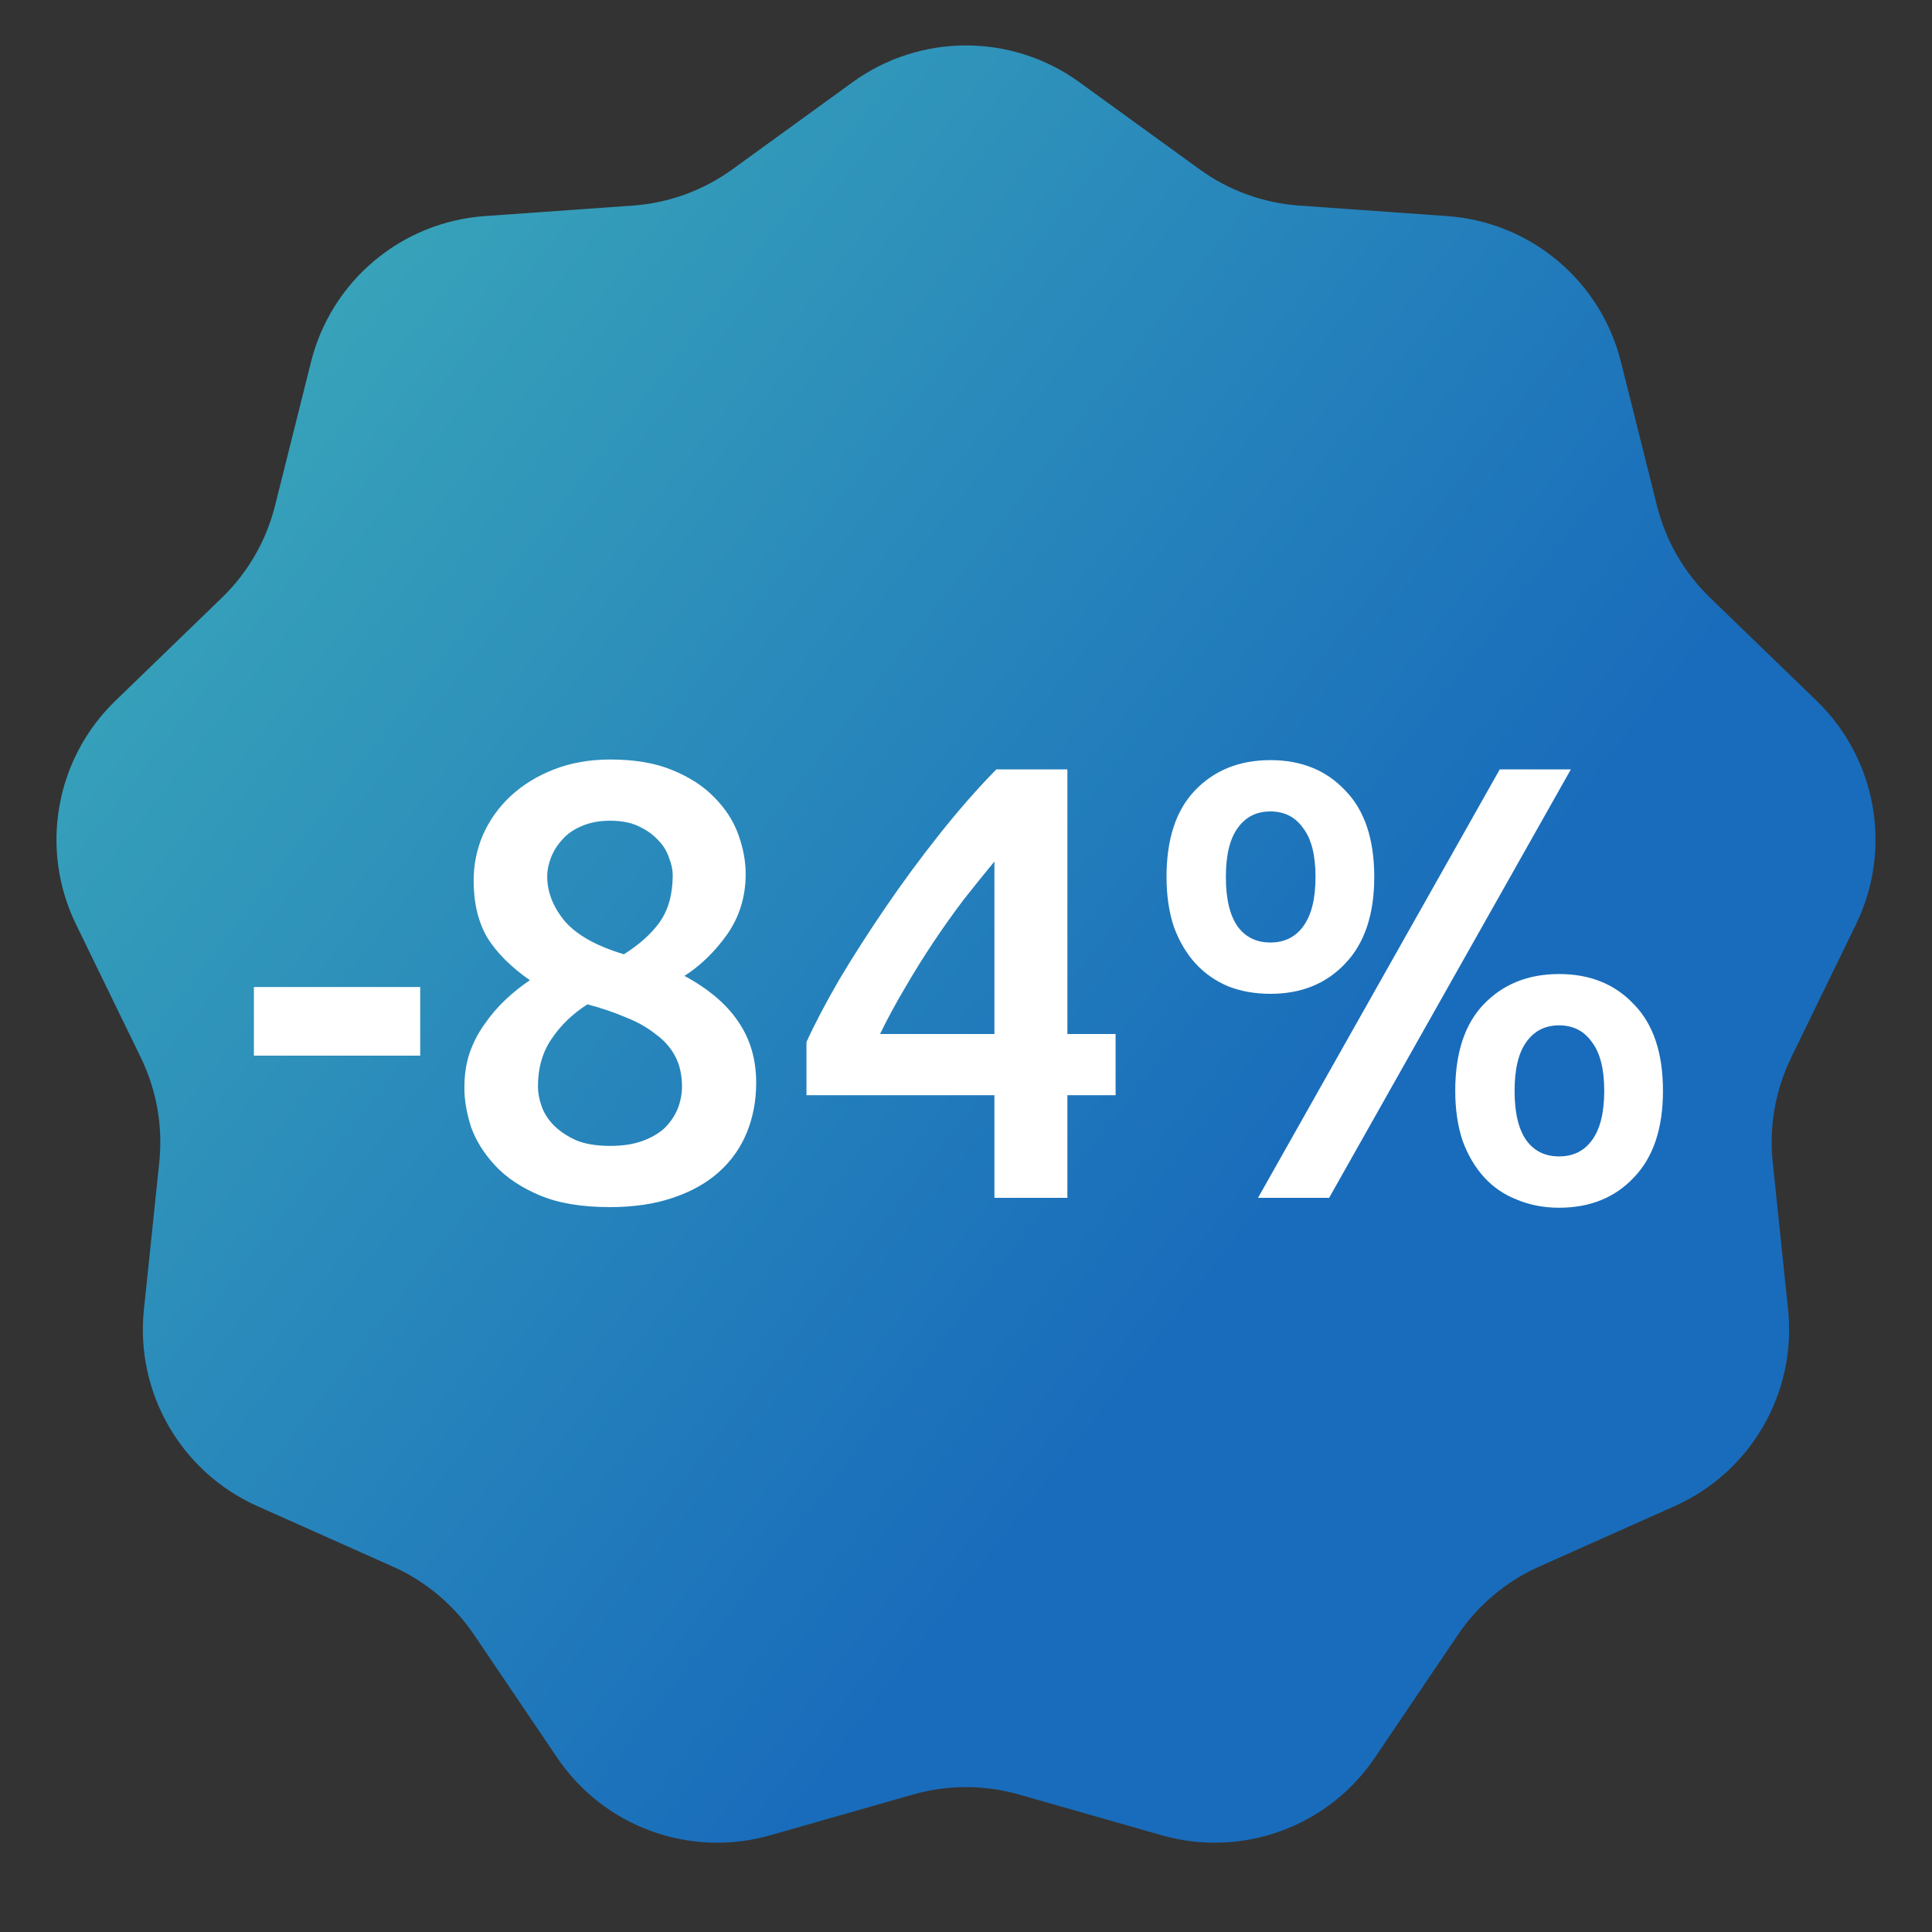
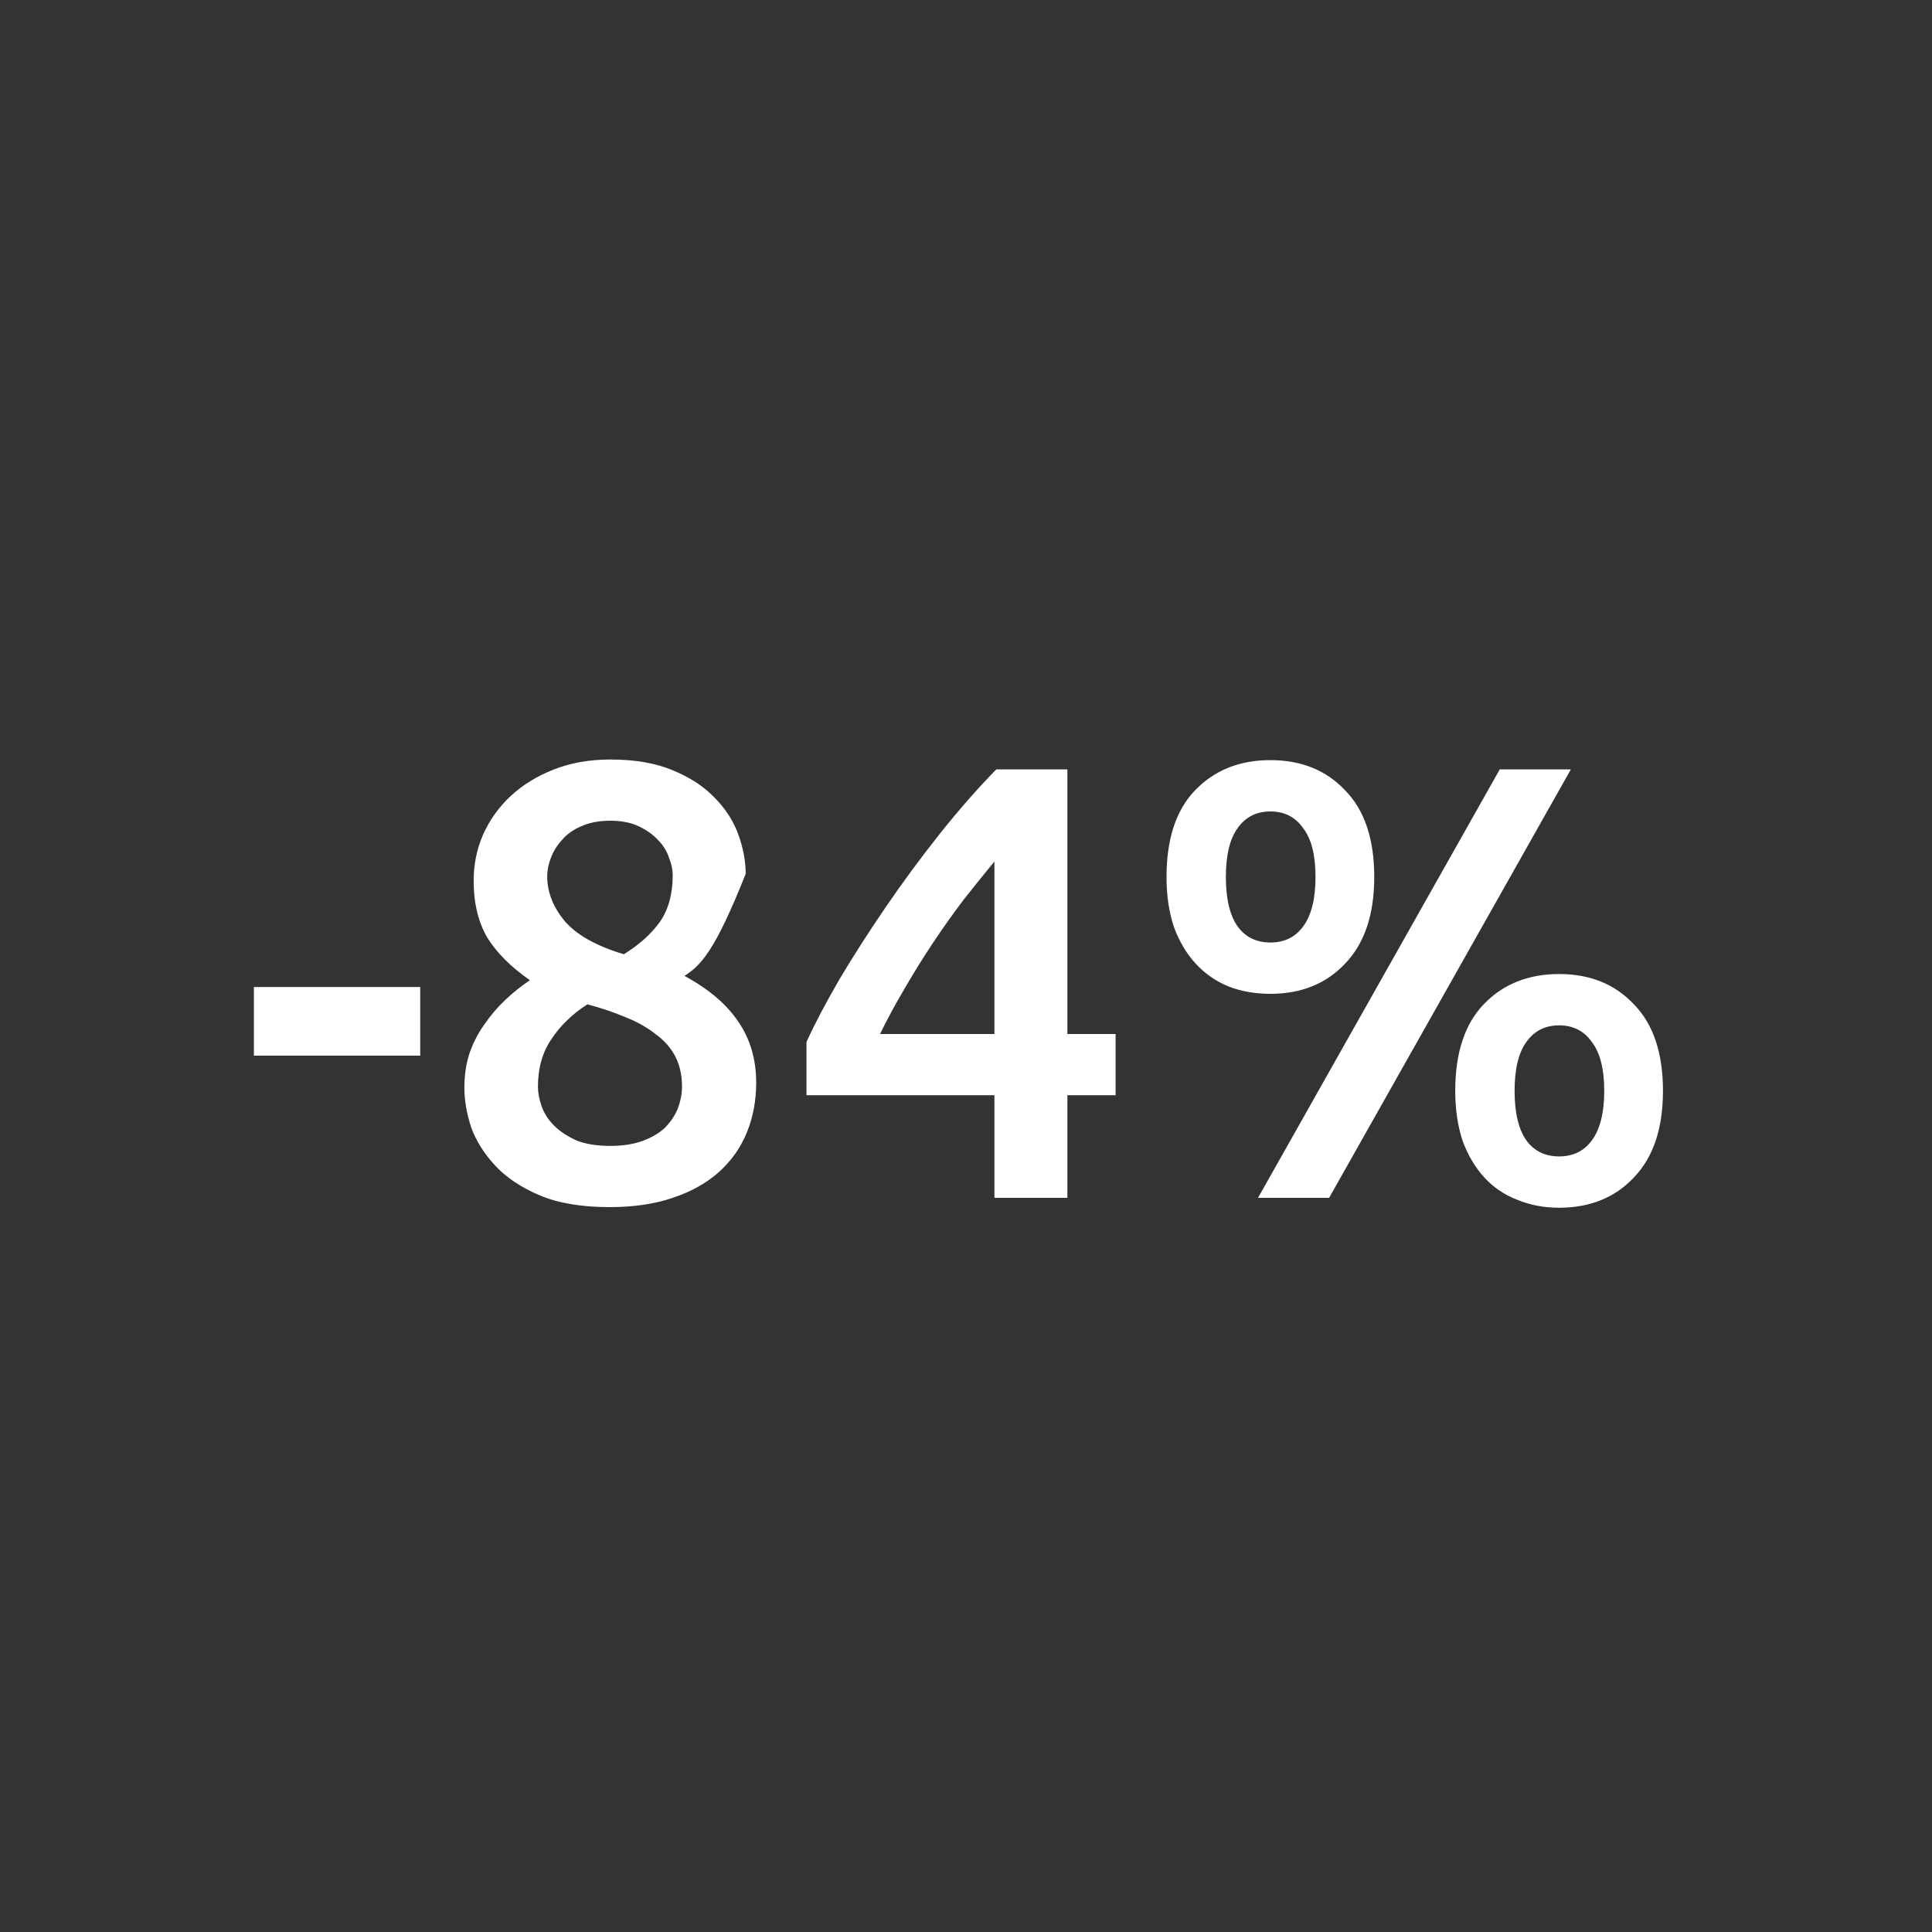
<svg xmlns="http://www.w3.org/2000/svg" width="100" height="100" viewBox="0 0 100 100" fill="none">
  <rect x="0" y="0" width="100" height="100" fill="#333333" stroke="none" />
-   <path d="M44.13 4.255C47.632 1.717 52.368 1.717 55.87 4.255L62.087 8.762C63.598 9.858 65.386 10.509 67.248 10.641L74.908 11.185C79.222 11.491 82.85 14.535 83.9 18.73L85.766 26.179C86.219 27.99 87.171 29.638 88.512 30.936L94.031 36.276C97.138 39.283 97.961 43.948 96.069 47.837L92.71 54.742C91.893 56.421 91.563 58.295 91.756 60.152L92.551 67.789C92.999 72.091 90.63 76.192 86.681 77.956L79.67 81.086C77.965 81.847 76.507 83.07 75.462 84.617L71.161 90.978C68.739 94.561 64.288 96.181 60.13 94.993L52.746 92.885C50.951 92.372 49.049 92.372 47.254 92.885L39.87 94.993C35.712 96.181 31.261 94.561 28.839 90.978L24.538 84.617C23.493 83.07 22.035 81.847 20.33 81.086L13.319 77.956C9.37 76.192 7.001 72.091 7.449 67.789L8.244 60.152C8.437 58.295 8.107 56.421 7.29 54.742L3.931 47.837C2.039 43.948 2.862 39.283 5.969 36.276L11.488 30.936C12.829 29.638 13.781 27.99 14.234 26.179L16.099 18.73C17.15 14.535 20.778 11.491 25.092 11.185L32.752 10.641C34.614 10.509 36.402 9.858 37.913 8.762L44.13 4.255Z" fill="url(#paint0_linear_1343_12)" />
-   <path d="M13.142 51.088H21.75V54.64H13.142V51.088ZM39.14 56.048C39.14 56.965 38.98 57.819 38.66 58.608C38.34 59.397 37.86 60.08 37.22 60.656C36.58 61.232 35.78 61.68 34.82 62C33.881 62.32 32.793 62.48 31.556 62.48C30.105 62.48 28.9 62.277 27.94 61.872C26.98 61.467 26.212 60.955 25.636 60.336C25.06 59.717 24.644 59.056 24.388 58.352C24.153 57.627 24.036 56.944 24.036 56.304C24.036 55.664 24.121 55.077 24.292 54.544C24.484 53.989 24.74 53.488 25.06 53.04C25.38 52.571 25.743 52.144 26.148 51.76C26.553 51.376 26.98 51.035 27.428 50.736C26.447 50.053 25.711 49.317 25.22 48.528C24.751 47.717 24.516 46.736 24.516 45.584C24.516 44.752 24.676 43.963 24.996 43.216C25.337 42.448 25.817 41.776 26.436 41.2C27.055 40.624 27.801 40.165 28.676 39.824C29.551 39.483 30.521 39.312 31.588 39.312C32.847 39.312 33.913 39.493 34.788 39.856C35.684 40.219 36.409 40.688 36.964 41.264C37.54 41.84 37.956 42.48 38.212 43.184C38.468 43.888 38.596 44.571 38.596 45.232C38.596 46.405 38.276 47.451 37.636 48.368C36.996 49.264 36.26 49.979 35.428 50.512C36.687 51.195 37.615 51.984 38.212 52.88C38.831 53.776 39.14 54.832 39.14 56.048ZM27.844 56.24C27.844 56.56 27.908 56.901 28.036 57.264C28.164 57.627 28.377 57.957 28.676 58.256C28.975 58.555 29.359 58.811 29.828 59.024C30.297 59.216 30.884 59.312 31.588 59.312C32.228 59.312 32.783 59.227 33.252 59.056C33.721 58.885 34.105 58.661 34.404 58.384C34.703 58.085 34.927 57.755 35.076 57.392C35.225 57.008 35.3 56.624 35.3 56.24C35.3 55.643 35.183 55.12 34.948 54.672C34.713 54.224 34.372 53.84 33.924 53.52C33.497 53.179 32.985 52.891 32.388 52.656C31.791 52.4 31.129 52.176 30.404 51.984C29.636 52.475 29.017 53.072 28.548 53.776C28.079 54.459 27.844 55.28 27.844 56.24ZM34.82 45.296C34.82 45.019 34.756 44.72 34.628 44.4C34.521 44.059 34.329 43.749 34.052 43.472C33.796 43.195 33.465 42.96 33.06 42.768C32.655 42.576 32.164 42.48 31.588 42.48C31.012 42.48 30.511 42.576 30.084 42.768C29.679 42.939 29.348 43.173 29.092 43.472C28.836 43.749 28.644 44.059 28.516 44.4C28.388 44.72 28.324 45.04 28.324 45.36C28.324 46.171 28.623 46.939 29.22 47.664C29.839 48.389 30.863 48.965 32.292 49.392C33.081 48.901 33.7 48.347 34.148 47.728C34.596 47.088 34.82 46.277 34.82 45.296ZM51.471 44.592C50.959 45.211 50.426 45.872 49.871 46.576C49.338 47.28 48.816 48.016 48.303 48.784C47.791 49.552 47.301 50.341 46.831 51.152C46.362 51.941 45.935 52.731 45.551 53.52H51.471V44.592ZM55.248 39.824V53.52H57.743V56.688H55.248V62H51.471V56.688H41.743V53.936C42.17 52.997 42.736 51.92 43.44 50.704C44.165 49.488 44.965 48.24 45.84 46.96C46.714 45.68 47.642 44.421 48.623 43.184C49.605 41.947 50.586 40.827 51.568 39.824H55.248ZM71.131 45.392C71.131 47.333 70.63 48.827 69.627 49.872C68.646 50.917 67.355 51.44 65.755 51.44C64.966 51.44 64.24 51.312 63.579 51.056C62.918 50.779 62.352 50.384 61.883 49.872C61.414 49.36 61.04 48.731 60.763 47.984C60.507 47.216 60.379 46.352 60.379 45.392C60.379 43.429 60.87 41.936 61.851 40.912C62.854 39.867 64.155 39.344 65.755 39.344C67.355 39.344 68.646 39.867 69.627 40.912C70.63 41.936 71.131 43.429 71.131 45.392ZM68.091 45.392C68.091 44.261 67.878 43.419 67.451 42.864C67.046 42.288 66.48 42 65.755 42C65.03 42 64.464 42.288 64.059 42.864C63.654 43.419 63.451 44.261 63.451 45.392C63.451 46.523 63.654 47.376 64.059 47.952C64.464 48.507 65.03 48.784 65.755 48.784C66.48 48.784 67.046 48.507 67.451 47.952C67.878 47.376 68.091 46.523 68.091 45.392ZM77.627 39.824H81.307L68.795 62H65.115L77.627 39.824ZM86.075 56.464C86.075 58.405 85.574 59.899 84.571 60.944C83.59 61.989 82.299 62.512 80.699 62.512C79.91 62.512 79.184 62.373 78.523 62.096C77.862 61.84 77.296 61.456 76.827 60.944C76.358 60.432 75.984 59.803 75.707 59.056C75.451 58.288 75.323 57.424 75.323 56.464C75.323 54.501 75.814 53.008 76.795 51.984C77.798 50.939 79.099 50.416 80.699 50.416C82.299 50.416 83.59 50.939 84.571 51.984C85.574 53.008 86.075 54.501 86.075 56.464ZM83.035 56.464C83.035 55.333 82.822 54.491 82.395 53.936C81.99 53.36 81.424 53.072 80.699 53.072C79.974 53.072 79.408 53.36 79.003 53.936C78.598 54.491 78.395 55.333 78.395 56.464C78.395 57.595 78.598 58.448 79.003 59.024C79.408 59.579 79.974 59.856 80.699 59.856C81.424 59.856 81.99 59.579 82.395 59.024C82.822 58.448 83.035 57.595 83.035 56.464Z" fill="white" />
+   <path d="M13.142 51.088H21.75V54.64H13.142V51.088ZM39.14 56.048C39.14 56.965 38.98 57.819 38.66 58.608C38.34 59.397 37.86 60.08 37.22 60.656C36.58 61.232 35.78 61.68 34.82 62C33.881 62.32 32.793 62.48 31.556 62.48C30.105 62.48 28.9 62.277 27.94 61.872C26.98 61.467 26.212 60.955 25.636 60.336C25.06 59.717 24.644 59.056 24.388 58.352C24.153 57.627 24.036 56.944 24.036 56.304C24.036 55.664 24.121 55.077 24.292 54.544C24.484 53.989 24.74 53.488 25.06 53.04C25.38 52.571 25.743 52.144 26.148 51.76C26.553 51.376 26.98 51.035 27.428 50.736C26.447 50.053 25.711 49.317 25.22 48.528C24.751 47.717 24.516 46.736 24.516 45.584C24.516 44.752 24.676 43.963 24.996 43.216C25.337 42.448 25.817 41.776 26.436 41.2C27.055 40.624 27.801 40.165 28.676 39.824C29.551 39.483 30.521 39.312 31.588 39.312C32.847 39.312 33.913 39.493 34.788 39.856C35.684 40.219 36.409 40.688 36.964 41.264C37.54 41.84 37.956 42.48 38.212 43.184C38.468 43.888 38.596 44.571 38.596 45.232C36.996 49.264 36.26 49.979 35.428 50.512C36.687 51.195 37.615 51.984 38.212 52.88C38.831 53.776 39.14 54.832 39.14 56.048ZM27.844 56.24C27.844 56.56 27.908 56.901 28.036 57.264C28.164 57.627 28.377 57.957 28.676 58.256C28.975 58.555 29.359 58.811 29.828 59.024C30.297 59.216 30.884 59.312 31.588 59.312C32.228 59.312 32.783 59.227 33.252 59.056C33.721 58.885 34.105 58.661 34.404 58.384C34.703 58.085 34.927 57.755 35.076 57.392C35.225 57.008 35.3 56.624 35.3 56.24C35.3 55.643 35.183 55.12 34.948 54.672C34.713 54.224 34.372 53.84 33.924 53.52C33.497 53.179 32.985 52.891 32.388 52.656C31.791 52.4 31.129 52.176 30.404 51.984C29.636 52.475 29.017 53.072 28.548 53.776C28.079 54.459 27.844 55.28 27.844 56.24ZM34.82 45.296C34.82 45.019 34.756 44.72 34.628 44.4C34.521 44.059 34.329 43.749 34.052 43.472C33.796 43.195 33.465 42.96 33.06 42.768C32.655 42.576 32.164 42.48 31.588 42.48C31.012 42.48 30.511 42.576 30.084 42.768C29.679 42.939 29.348 43.173 29.092 43.472C28.836 43.749 28.644 44.059 28.516 44.4C28.388 44.72 28.324 45.04 28.324 45.36C28.324 46.171 28.623 46.939 29.22 47.664C29.839 48.389 30.863 48.965 32.292 49.392C33.081 48.901 33.7 48.347 34.148 47.728C34.596 47.088 34.82 46.277 34.82 45.296ZM51.471 44.592C50.959 45.211 50.426 45.872 49.871 46.576C49.338 47.28 48.816 48.016 48.303 48.784C47.791 49.552 47.301 50.341 46.831 51.152C46.362 51.941 45.935 52.731 45.551 53.52H51.471V44.592ZM55.248 39.824V53.52H57.743V56.688H55.248V62H51.471V56.688H41.743V53.936C42.17 52.997 42.736 51.92 43.44 50.704C44.165 49.488 44.965 48.24 45.84 46.96C46.714 45.68 47.642 44.421 48.623 43.184C49.605 41.947 50.586 40.827 51.568 39.824H55.248ZM71.131 45.392C71.131 47.333 70.63 48.827 69.627 49.872C68.646 50.917 67.355 51.44 65.755 51.44C64.966 51.44 64.24 51.312 63.579 51.056C62.918 50.779 62.352 50.384 61.883 49.872C61.414 49.36 61.04 48.731 60.763 47.984C60.507 47.216 60.379 46.352 60.379 45.392C60.379 43.429 60.87 41.936 61.851 40.912C62.854 39.867 64.155 39.344 65.755 39.344C67.355 39.344 68.646 39.867 69.627 40.912C70.63 41.936 71.131 43.429 71.131 45.392ZM68.091 45.392C68.091 44.261 67.878 43.419 67.451 42.864C67.046 42.288 66.48 42 65.755 42C65.03 42 64.464 42.288 64.059 42.864C63.654 43.419 63.451 44.261 63.451 45.392C63.451 46.523 63.654 47.376 64.059 47.952C64.464 48.507 65.03 48.784 65.755 48.784C66.48 48.784 67.046 48.507 67.451 47.952C67.878 47.376 68.091 46.523 68.091 45.392ZM77.627 39.824H81.307L68.795 62H65.115L77.627 39.824ZM86.075 56.464C86.075 58.405 85.574 59.899 84.571 60.944C83.59 61.989 82.299 62.512 80.699 62.512C79.91 62.512 79.184 62.373 78.523 62.096C77.862 61.84 77.296 61.456 76.827 60.944C76.358 60.432 75.984 59.803 75.707 59.056C75.451 58.288 75.323 57.424 75.323 56.464C75.323 54.501 75.814 53.008 76.795 51.984C77.798 50.939 79.099 50.416 80.699 50.416C82.299 50.416 83.59 50.939 84.571 51.984C85.574 53.008 86.075 54.501 86.075 56.464ZM83.035 56.464C83.035 55.333 82.822 54.491 82.395 53.936C81.99 53.36 81.424 53.072 80.699 53.072C79.974 53.072 79.408 53.36 79.003 53.936C78.598 54.491 78.395 55.333 78.395 56.464C78.395 57.595 78.598 58.448 79.003 59.024C79.408 59.579 79.974 59.856 80.699 59.856C81.424 59.856 81.99 59.579 82.395 59.024C82.822 58.448 83.035 57.595 83.035 56.464Z" fill="white" />
  <defs>
    <linearGradient id="paint0_linear_1343_12" x1="85" y1="80" x2="-3.8147e-08" y2="14" gradientUnits="userSpaceOnUse">
      <stop offset="0.24" stop-color="#196CBB" />
      <stop offset="1" stop-color="#3EAEBA" />
    </linearGradient>
  </defs>
</svg>